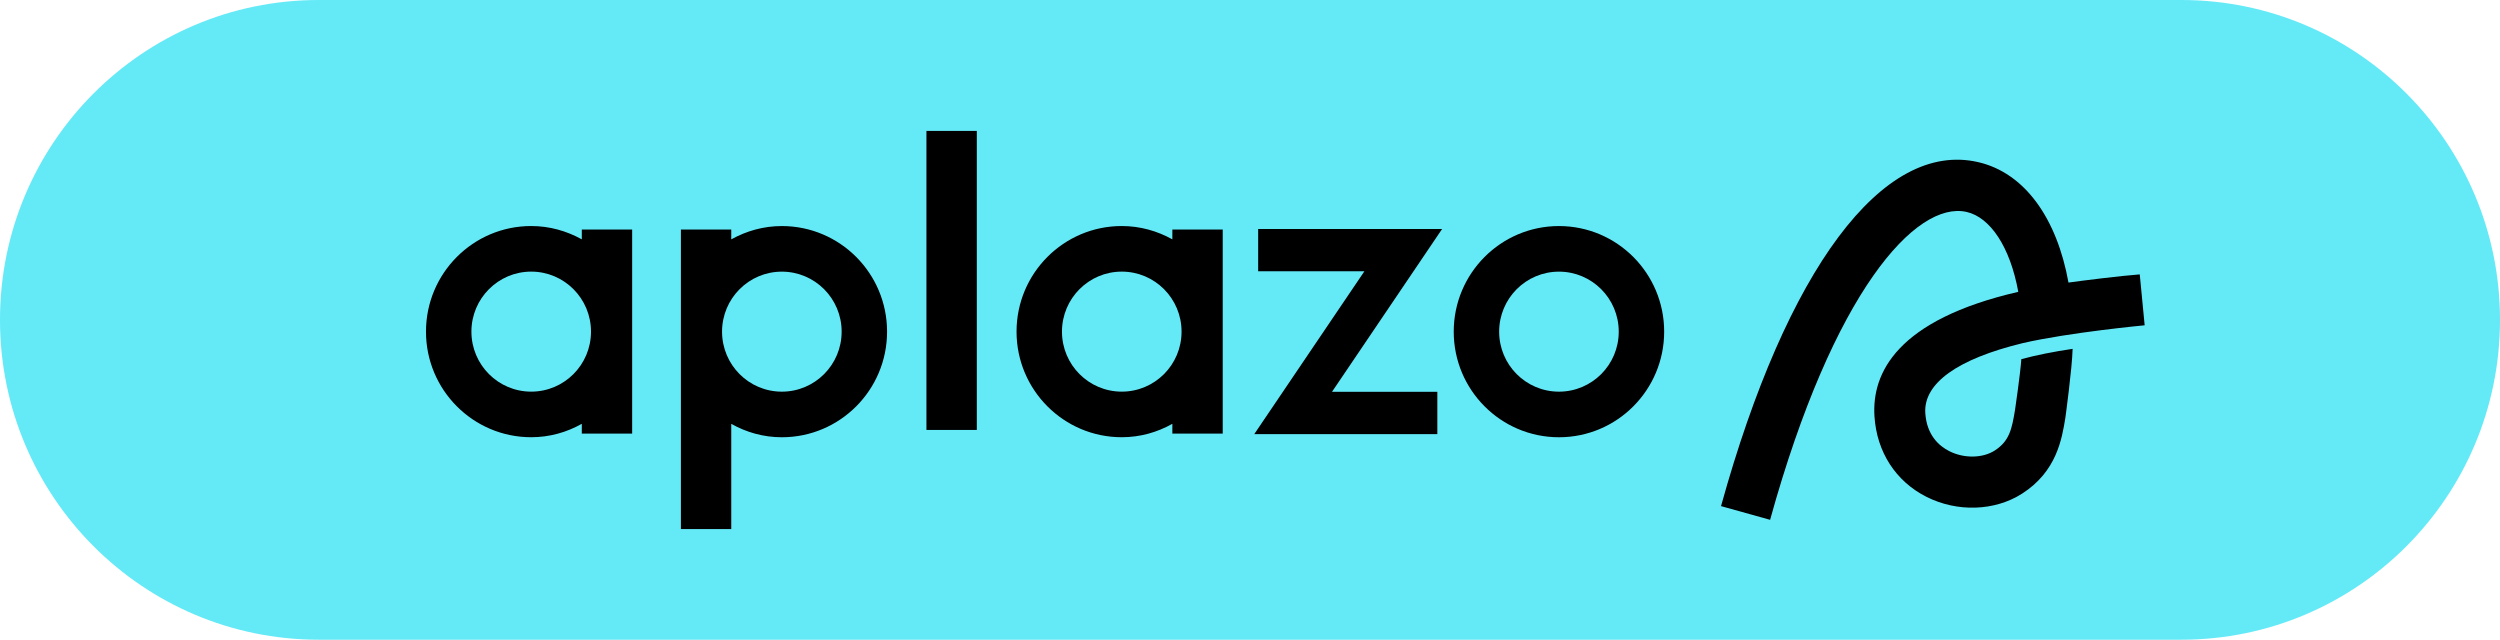
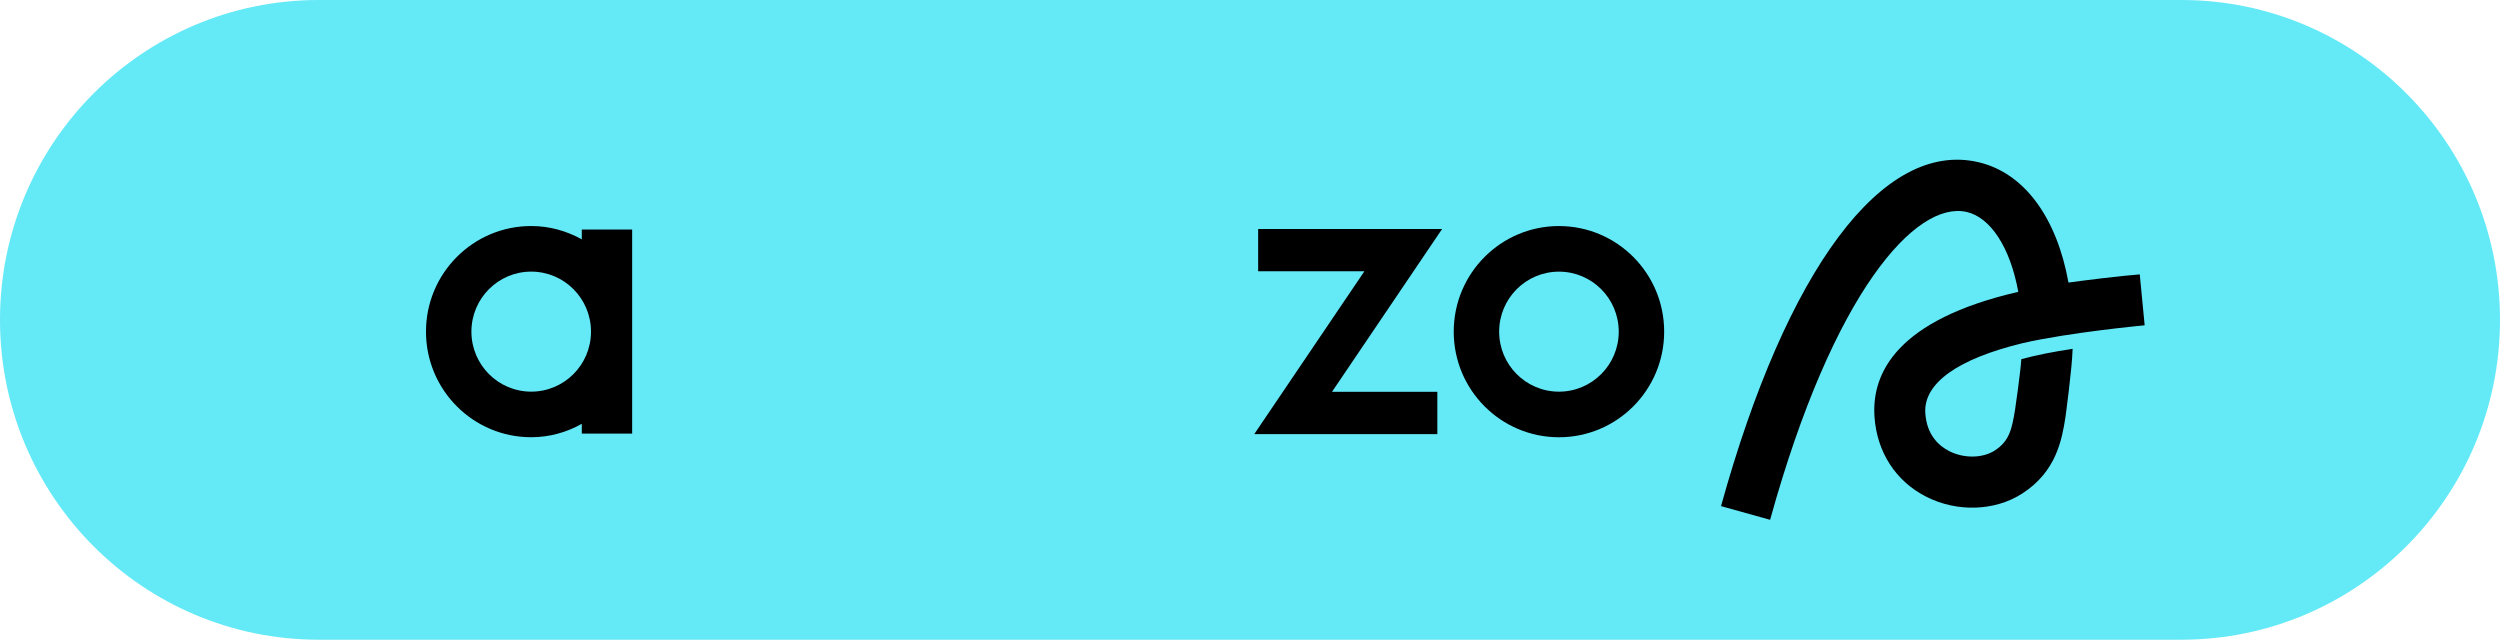
<svg xmlns="http://www.w3.org/2000/svg" width="340" height="87" viewBox="0 0 340 87" fill="none">
  <g clip-path="url(#clip0_25828_6439)">
    <path d="M296.656 0H43.344C19.406 0 0 19.476 0 43.5C0 67.524 19.406 87 43.344 87H296.656C320.594 87 340 67.524 340 43.5C340 19.476 320.594 0 296.656 0Z" fill="#64E9F7" />
    <path d="M291.007 37.317C288.545 37.495 282.924 38.196 281.314 38.43C279.742 29.711 275.383 23.51 269.024 22.048C256.07 19.065 243.001 36.563 234.059 68.832L240.734 70.695C249.321 39.686 260.572 27.24 267.477 28.828C270.637 29.554 273.366 33.521 274.486 39.69C257.978 43.496 254.543 50.73 254.929 56.637C255.242 61.469 257.811 65.447 261.976 67.558C266.18 69.69 271.304 69.516 275.025 67.122C279.701 64.111 280.417 59.721 280.89 56.815C280.89 56.815 281.804 50.157 281.877 47.443C279.273 47.827 276.881 48.308 274.899 48.846C274.785 50.705 274.051 55.695 274.051 55.695C273.609 58.402 273.265 59.993 271.284 61.271C269.636 62.331 267.094 62.37 265.099 61.354C263.722 60.657 262.039 59.194 261.841 56.187C261.577 52.118 266.267 48.814 275.025 46.682C275.056 46.679 275.077 46.665 275.104 46.661C281.449 45.203 291.674 44.24 291.674 44.24L291.007 37.324V37.317Z" fill="black" />
    <path d="M212.017 30.743C204.115 30.743 197.707 37.174 197.707 45.105C197.707 53.036 204.115 59.467 212.017 59.467C219.92 59.467 226.327 53.036 226.327 45.105C226.327 37.174 219.92 30.743 212.017 30.743ZM212.017 53.266C207.525 53.266 203.885 49.613 203.885 45.105C203.885 40.597 207.525 36.944 212.017 36.944C216.509 36.944 220.149 40.597 220.149 45.105C220.149 49.613 216.509 53.266 212.017 53.266Z" fill="black" />
-     <path d="M132.845 17.805H125.996V58.472H132.845V17.805Z" fill="black" />
    <path d="M79.124 31.218V32.551C77.08 31.417 74.747 30.74 72.244 30.74C64.341 30.74 57.934 37.17 57.934 45.102C57.934 53.032 64.341 59.463 72.244 59.463C74.754 59.463 77.087 58.786 79.124 57.638V58.971H85.973V31.218H79.124ZM72.244 53.263C67.752 53.263 64.112 49.609 64.112 45.102C64.112 40.593 67.752 36.94 72.244 36.94C76.736 36.94 80.376 40.593 80.376 45.102C80.376 49.609 76.736 53.263 72.244 53.263Z" fill="black" />
-     <path d="M106.331 30.743C103.828 30.743 101.495 31.42 99.451 32.554V31.221H92.602V71.951H99.451V57.642C101.488 58.79 103.821 59.467 106.331 59.467C114.234 59.467 120.641 53.036 120.641 45.105C120.641 37.174 114.234 30.743 106.331 30.743ZM106.331 53.266C101.839 53.266 98.199 49.613 98.199 45.105C98.199 40.597 101.839 36.944 106.331 36.944C110.823 36.944 114.463 40.597 114.463 45.105C114.463 49.613 110.823 53.266 106.331 53.266Z" fill="black" />
    <path d="M196.128 31.141H171.11V36.892H185.559L170.578 59.041H195.478V53.284H181.154L196.128 31.141Z" fill="black" />
-     <path d="M159.44 31.218V32.551C157.396 31.417 155.063 30.74 152.56 30.74C144.658 30.74 138.25 37.17 138.25 45.102C138.25 53.032 144.658 59.463 152.56 59.463C155.07 59.463 157.403 58.786 159.44 57.638V58.971H166.29V31.218H159.44ZM152.56 53.263C148.068 53.263 144.428 49.609 144.428 45.102C144.428 40.593 148.068 36.94 152.56 36.94C157.052 36.94 160.692 40.593 160.692 45.102C160.692 49.609 157.052 53.263 152.56 53.263Z" fill="black" />
  </g>
  <defs>
    <clipPath id="clip0_25828_6439">
      <rect width="340" height="87" fill="white" />
    </clipPath>
  </defs>
</svg>